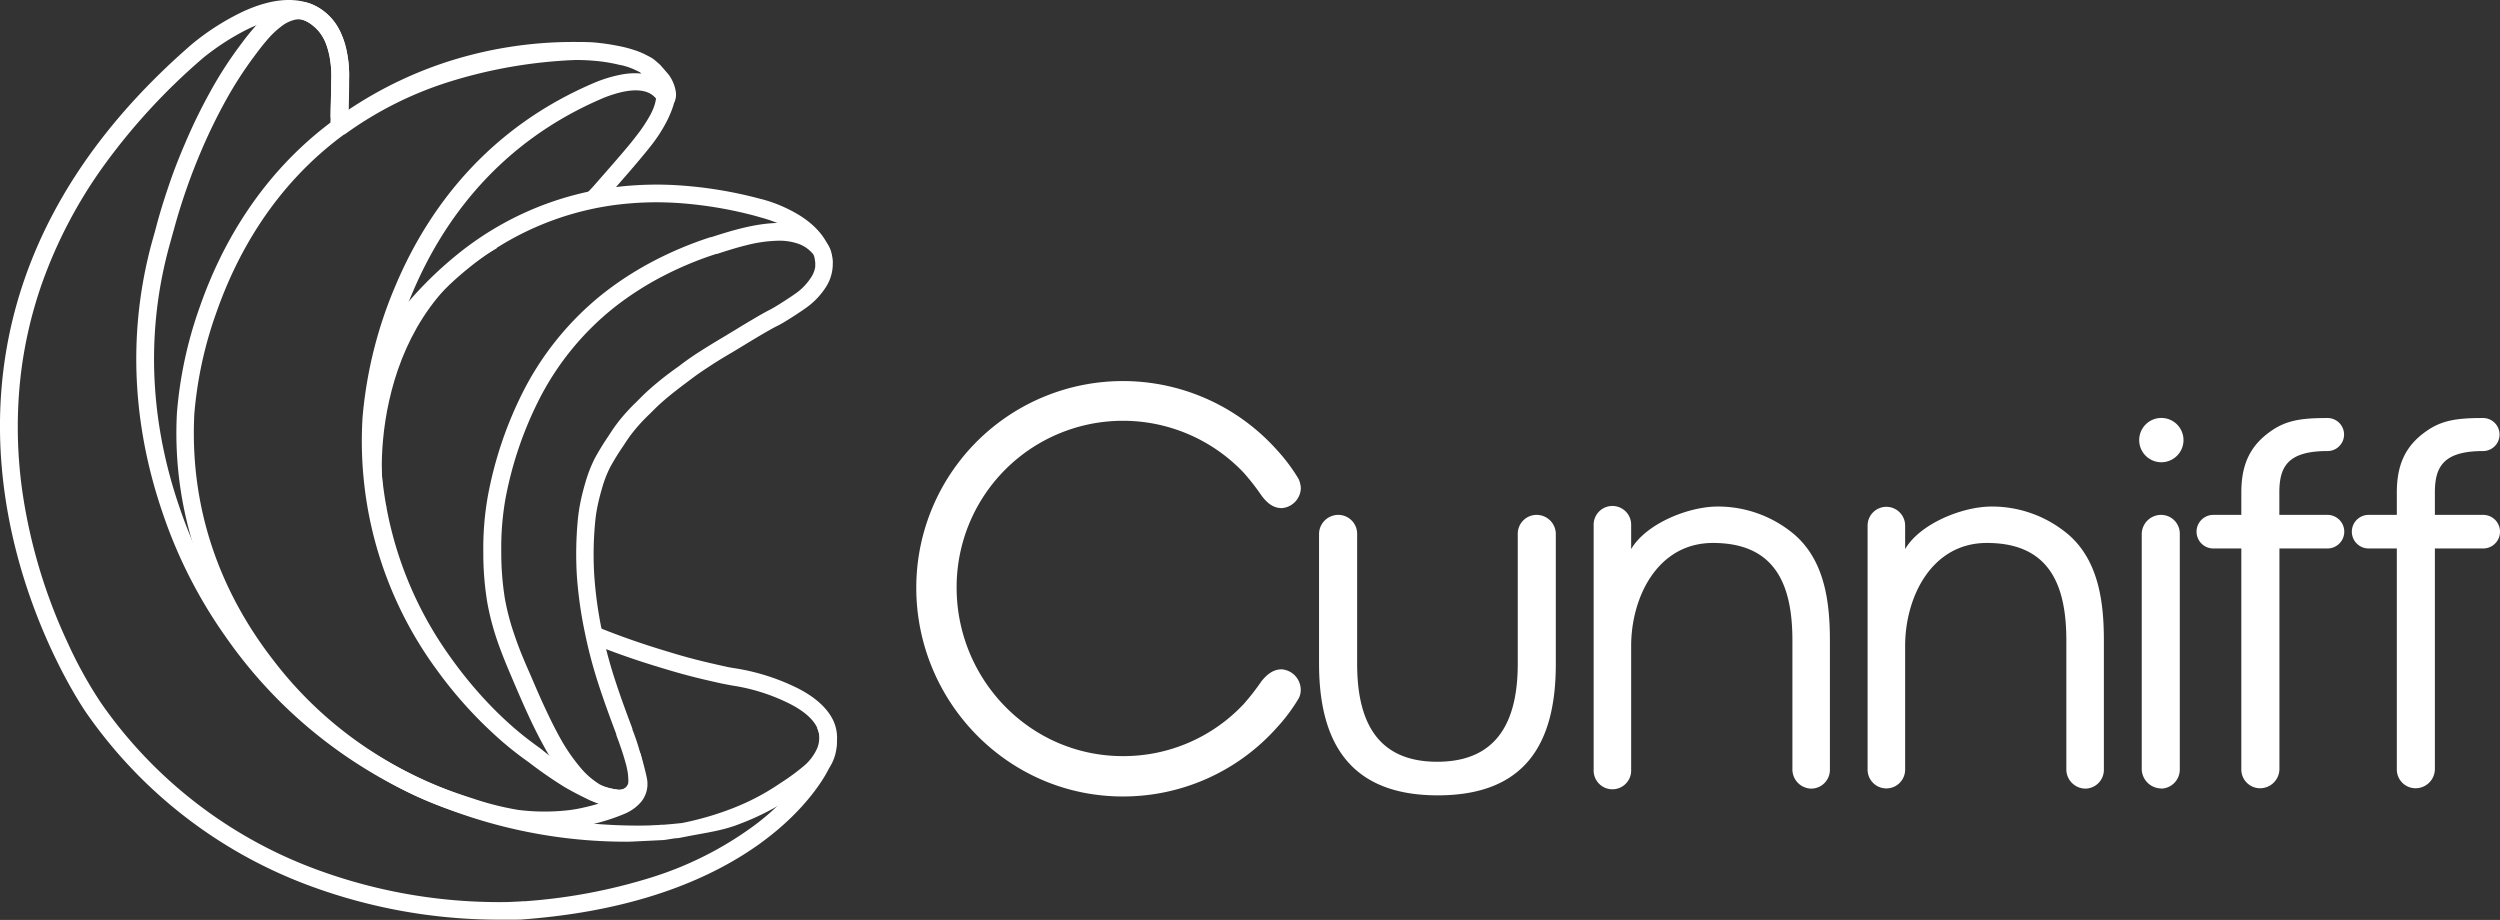
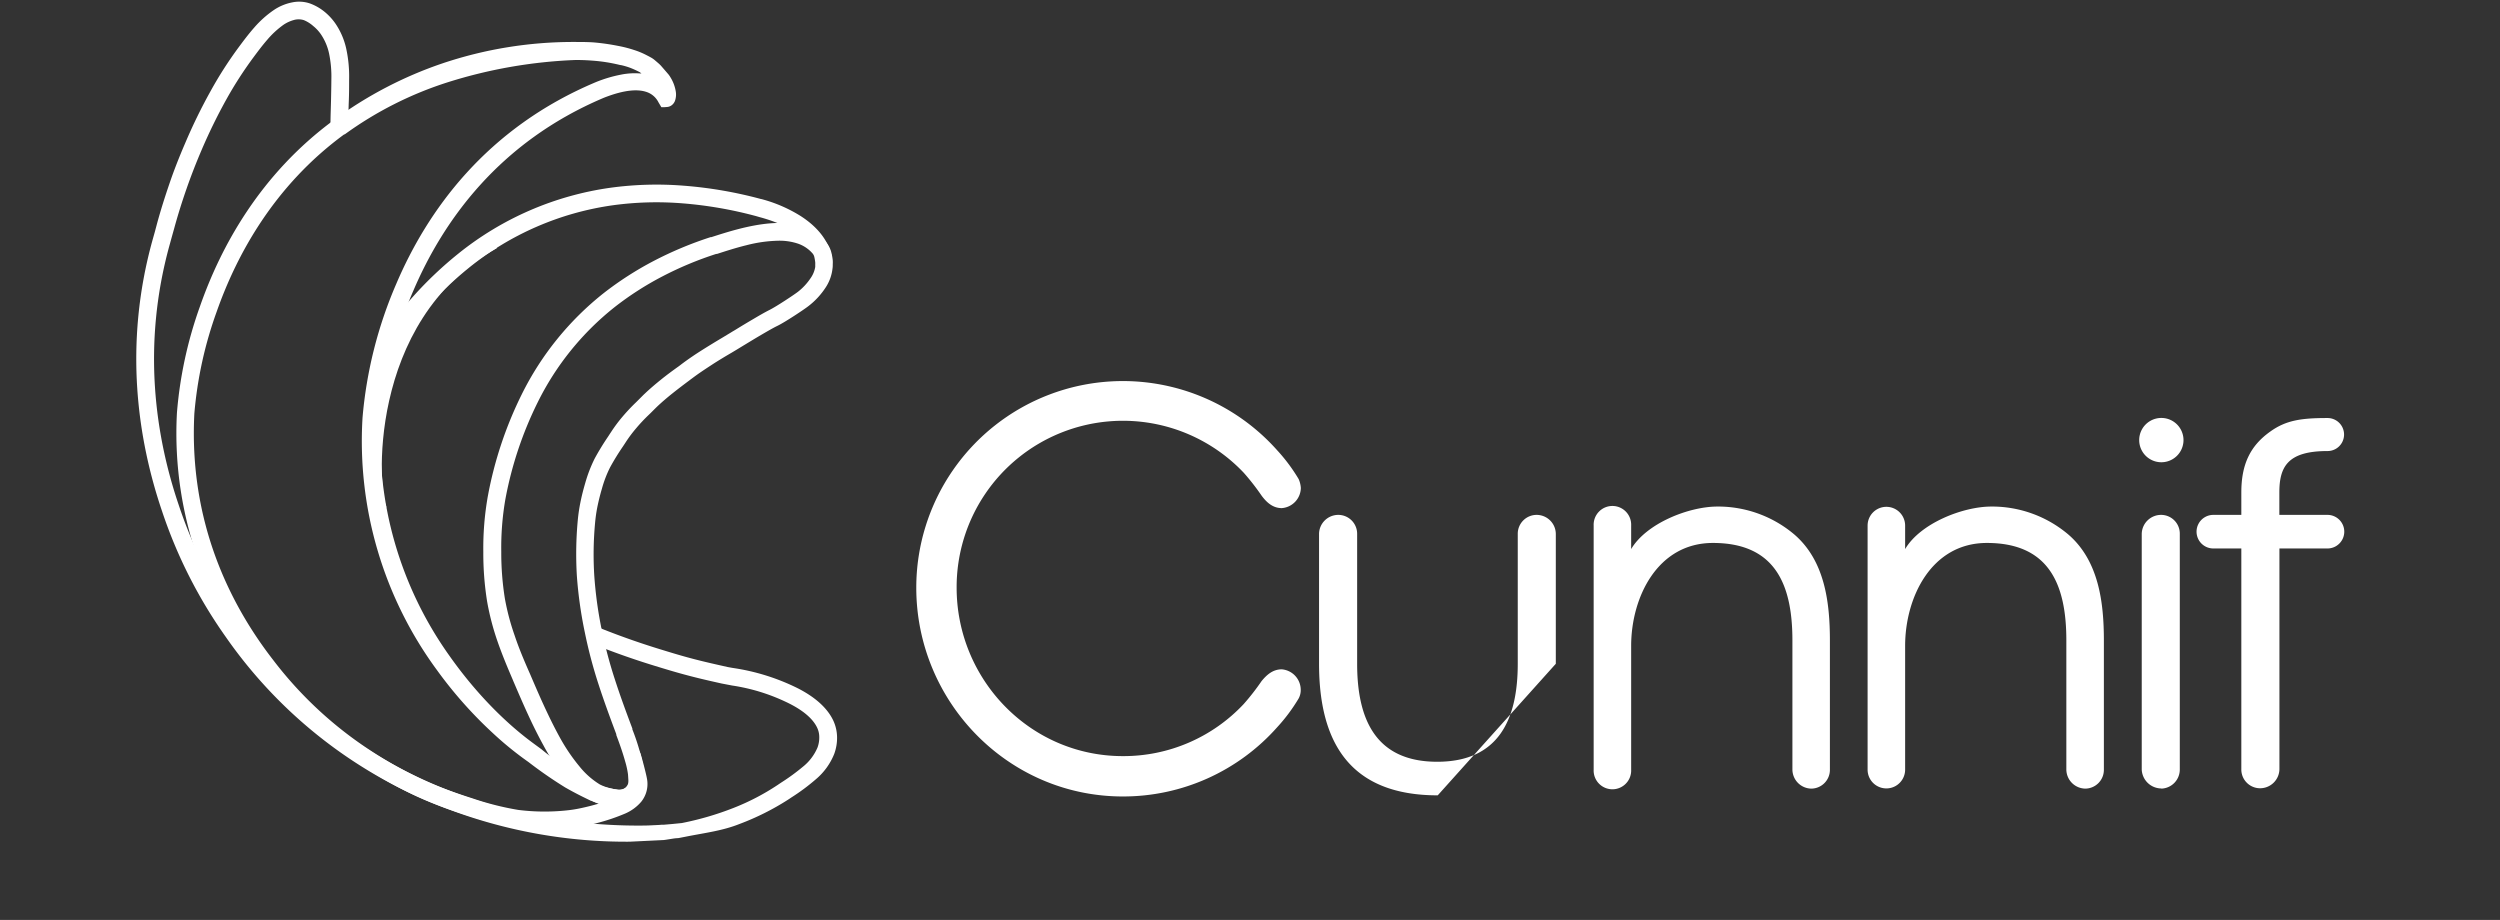
<svg xmlns="http://www.w3.org/2000/svg" viewBox="0 0 620.77 228.42">
  <rect x="0" y="0" width="620.77" height="228.42" fill="#333333" stroke="none" />
  <script />
  <defs>
    <style>.cls-1{fill:#fff;}</style>
  </defs>
  <title>Trebbi Final ALL LOGOS V5</title>
  <g id="Trebbi">
    <path d="M322.46,173.44a42.93,42.93,0,0,1-5.28,7.09,51.13,51.13,0,0,1-38.37,17.24c-28.5,0-51.29-23.5-51.29-51.85a51.3,51.3,0,0,1,89.66-34.06,42.93,42.93,0,0,1,5.28,7.09,6.46,6.46,0,0,1,.55,2.22,5.12,5.12,0,0,1-4.72,5c-2.23,0-3.75-1.39-5-3.06a58.25,58.25,0,0,0-4.44-5.7,41.3,41.3,0,0,0-71.31,28.5c0,22.79,18.21,41.84,41.28,41.84a40.91,40.91,0,0,0,30-12.93,58.25,58.25,0,0,0,4.44-5.7c1.26-1.53,2.78-2.92,5-2.92a5.12,5.12,0,0,1,4.72,5A4.37,4.37,0,0,1,322.46,173.44Z" fill="#fff" />
-     <path d="M357,197.49c-21.4,0-29.47-12.65-29.47-32.67V132.57a4.78,4.78,0,0,1,4.73-4.72,4.69,4.69,0,0,1,4.73,4.72v32.25c0,13.76,4.58,24.33,19.88,24.33s20-10.57,20-24.33V132.57a4.69,4.69,0,0,1,4.73-4.72,4.77,4.77,0,0,1,4.72,4.72v32.25C386.35,184.84,378.57,197.49,357,197.49Z" fill="#fff" />
+     <path d="M357,197.49c-21.4,0-29.47-12.65-29.47-32.67V132.57a4.78,4.78,0,0,1,4.73-4.72,4.69,4.69,0,0,1,4.73,4.72v32.25c0,13.76,4.58,24.33,19.88,24.33s20-10.57,20-24.33V132.57a4.69,4.69,0,0,1,4.73-4.72,4.77,4.77,0,0,1,4.72,4.72v32.25Z" fill="#fff" />
    <path d="M449.79,195.82a4.77,4.77,0,0,1-4.72-4.73V159c0-13.9-4.31-24.18-19.74-24.18-13.76,0-20.3,13.48-20.3,25.57v30.72a4.66,4.66,0,1,1-9.31,0v-60.6a4.66,4.66,0,1,1,9.31,0v5.83c3.76-6.39,14.32-10.56,21.41-10.56a29.32,29.32,0,0,1,19.18,7c7.51,6.53,8.76,16.82,8.76,26.27v32.11A4.66,4.66,0,0,1,449.79,195.82Z" fill="#fff" />
    <path d="M517.82,195.82a4.78,4.78,0,0,1-4.73-4.73V159c0-13.9-4.31-24.18-19.74-24.18-13.76,0-20.29,13.48-20.29,25.57v30.72a4.66,4.66,0,1,1-9.32,0v-60.6a4.66,4.66,0,1,1,9.32,0v5.83c3.75-6.39,14.32-10.56,21.4-10.56a29.32,29.32,0,0,1,19.19,7c7.5,6.53,8.76,16.82,8.76,26.27v32.11A4.66,4.66,0,0,1,517.82,195.82Z" fill="#fff" />
    <path d="M536.68,114.78a5.49,5.49,0,1,1,0-11,5.49,5.49,0,0,1,0,11Zm0,81a4.9,4.9,0,0,1-4.87-4.73V132.57a4.81,4.81,0,0,1,4.87-4.72,4.65,4.65,0,0,1,4.58,4.72v58.52A4.74,4.74,0,0,1,536.68,195.82Z" fill="#fff" />
    <path d="M577.93,112c-9.87,0-11.95,3.89-11.95,10.28v5.57h11.95a4.17,4.17,0,0,1,0,8.34H566V191a4.81,4.81,0,0,1-4.87,4.73,4.66,4.66,0,0,1-4.59-4.73V136.19h-6.95a4.17,4.17,0,0,1,0-8.34h6.95v-5.57c0-6.81,2.09-11.53,7.23-15.15,3.89-2.78,7.65-3.33,14.18-3.33a4.1,4.1,0,1,1,0,8.2Z" fill="#fff" />
-     <path d="M616.6,112c-9.87,0-12,3.89-12,10.28v5.57h12a4.17,4.17,0,0,1,0,8.34h-12V191a4.8,4.8,0,0,1-4.86,4.73,4.66,4.66,0,0,1-4.59-4.73V136.19h-7a4.17,4.17,0,1,1,0-8.34h7v-5.57c0-6.81,2.09-11.53,7.23-15.15,3.89-2.78,7.65-3.33,14.18-3.33a4.1,4.1,0,1,1,0,8.2Z" fill="#fff" />
  </g>
  <g id="Cresent">
    <path d="M156.35,209a125,125,0,0,1-44.57-7.89,116.77,116.77,0,0,1-55.75-43,119,119,0,0,1-15.82-31.26c-5.93-17.49-9.62-41-2.34-67.23l.58-2.06L39,55.5c.92-3.39,2-6.77,3.14-10.1s2.45-6.63,3.84-9.85a135.26,135.26,0,0,1,6.35-13,97.75,97.75,0,0,1,7-10.9c1.12-1.51,2.39-3.21,3.82-4.83A25.51,25.51,0,0,1,68,2.49,12.31,12.31,0,0,1,72.58.59a8.37,8.37,0,0,1,4.33.25,12.53,12.53,0,0,1,3.57,2A14.11,14.11,0,0,1,83.39,6a17.93,17.93,0,0,1,2.54,5.9,32.55,32.55,0,0,1,.76,7.85c0,1.69,0,3.52-.08,5.42s-.09,3.85-.14,5.77l-2.2-.06-2.21,0c0-1.91.09-3.86.13-5.75s.08-3.7.09-5.37a28.09,28.09,0,0,0-.58-6.52,13.56,13.56,0,0,0-2-4.7,9.74,9.74,0,0,0-1.95-2.1A8.12,8.12,0,0,0,75.45,5a4.33,4.33,0,0,0-2.59,0,8.7,8.7,0,0,0-2.4,1.11,22,22,0,0,0-4.11,3.78c-1.26,1.45-2.41,3-3.43,4.37a96.22,96.22,0,0,0-6.74,10.47,135.24,135.24,0,0,0-6.12,12.51c-1.34,3.13-2.59,6.33-3.72,9.57s-2.16,6.51-3.06,9.81l-.58,2.07-.57,2.07c-7,25.24-3.46,47.81,2.24,64.61a113.85,113.85,0,0,0,15.18,30l0,.06,0,.05A112.53,112.53,0,0,0,113.4,197,130.85,130.85,0,0,0,158,205c1.32,0,2.46,0,3.41-.05l2.27-.11.57-.05.57,0,2.19-.19,2.29-.23a74.45,74.45,0,0,0,12.88-3.77,57.79,57.79,0,0,0,10.95-5.71l.44-.3.44-.29a51.29,51.29,0,0,0,5.28-3.85A12.19,12.19,0,0,0,203,185.6a7.09,7.09,0,0,0,.43-2.51,5.41,5.41,0,0,0-.48-2.3c-1.07-2.37-3.7-4.55-7.61-6.41a47.53,47.53,0,0,0-13.55-4.16l-2.6-.5-1.78-.4c-6.07-1.36-9.43-2.33-14.87-4s-10.67-3.53-15.87-5.64l.82-2,.83-2c5.08,2.06,10.19,3.87,15.51,5.51s8.27,2.5,14.21,3.84l2.66.6,1.28.23a53.58,53.58,0,0,1,16.19,5.08c4.4,2.26,7.38,5,8.8,8.11a10.13,10.13,0,0,1,.88,3.95,11.53,11.53,0,0,1-.7,4.19,16,16,0,0,1-4.59,6.33,50.78,50.78,0,0,1-6.06,4.5l-.43.29-.44.29a64,64,0,0,1-12,6c-4.26,1.7-8.53,2.19-13.44,3.17l-1.7.33-.73.05c-.73.08-2.6.42-3,.44Z" fill="#fff" />
-     <path d="M128,228.36l-.33,0c-1.15,0-2.53,0-4.19,0a135.31,135.31,0,0,1-46.24-8.29,116.74,116.74,0,0,1-55.76-43c-.31-.43-15.89-22.82-20.32-54.67S3.44,49.24,47.72,10.91A61.4,61.4,0,0,1,60.45,2.82C66.13.23,72.64-1.25,78.12,1.39a13.43,13.43,0,0,1,6.47,6.67,26.71,26.71,0,0,1,2.08,11.6c0,1.46,0,2.68-.06,3.95s-.06,2.59-.1,4.24l0,.7v.71l-2.21-.06-2.21-.05,0-.71,0-.7c0-1.64.07-2.95.1-4.21s0-2.47.06-3.91a23.3,23.3,0,0,0-1.47-9.2,9.46,9.46,0,0,0-4.58-5.06C71.69,3.19,65.7,5.08,60.63,7.68a61.42,61.42,0,0,0-10.07,6.6A154.65,154.65,0,0,0,25.83,41.06,116.87,116.87,0,0,0,10.4,70.44a106.35,106.35,0,0,0-5.5,25.1,113.76,113.76,0,0,0,.61,26.22A134.08,134.08,0,0,0,16.85,159.7a106.16,106.16,0,0,0,8.24,14.86A112.47,112.47,0,0,0,78.86,216a130.85,130.85,0,0,0,44.63,8c1.31,0,2.45,0,3.4-.05l2.28-.11.57-.05.57,0a137.83,137.83,0,0,0,31.71-6,86.67,86.67,0,0,0,24.7-12.4,59,59,0,0,0,11.54-11,34.17,34.17,0,0,0,3.71-5.69l.06-.11.06-.11a8.82,8.82,0,0,0,1.47-4.43,7,7,0,0,0-.64-3.21l1.82-.83,1.82-.83a12.89,12.89,0,0,1,1.23,4.64,11.71,11.71,0,0,1-1.9,6.9c-.94,1.93-5.44,10.18-16.86,18.51s-29.75,16.74-58.37,19l-1.37.11Z" fill="#fff" />
    <path d="M154,200.53a16.15,16.15,0,0,1-4.09-.58,14,14,0,0,1-3.26-1.25,23.43,23.43,0,0,1-6-5.13,48.93,48.93,0,0,1-5.66-8.4c-1.48-2.69-2.78-5.34-4-8s-2.37-5.34-3.55-8.09l-.06-.15-.06-.15c-1.38-3.21-2.66-6.28-3.76-9.45a63.92,63.92,0,0,1-2.61-10,75.67,75.67,0,0,1-.94-12.27,74.33,74.33,0,0,1,1.11-13.78,96.24,96.24,0,0,1,8.44-25.37,73.84,73.84,0,0,1,20.32-25.11,81.9,81.9,0,0,1,12.43-8,91,91,0,0,1,14.12-5.91l.09,0,.1,0c4-1.3,9.38-3,14.62-3.43s10.36.57,13.86,4.66a6.34,6.34,0,0,1,1.26,2.32,13.11,13.11,0,0,1,.42,2.21h0a7.24,7.24,0,0,1,0,.95c0,.33,0,.69-.06,1.07A10.68,10.68,0,0,1,205,71.41a18.57,18.57,0,0,1-4.16,4.52c-.66.52-2.08,1.49-3.61,2.48s-3.16,2-4.23,2.52-2.56,1.39-4,2.23-2.84,1.7-4.05,2.43l-.38.23-.38.23-1.26.77-1.25.75c-1.71,1-3.38,2-5,3.06s-3.21,2.1-4.77,3.28l-.4.29-.39.3c-1.42,1.06-2.79,2.1-4.12,3.16s-2.61,2.15-3.84,3.31l-.6.59-1,1-.26.25-.26.25a42.27,42.27,0,0,0-3.06,3.26,33.76,33.76,0,0,0-2.48,3.29l-.41.63-.41.62a60.06,60.06,0,0,0-3.17,5.15,28.72,28.72,0,0,0-2.06,5.37c-.44,1.48-.81,3-1.1,4.39a38.36,38.36,0,0,0-.59,4.11,84.55,84.55,0,0,0-.2,13,100.33,100.33,0,0,0,1.86,13.54,111.78,111.78,0,0,0,3.27,12.32c1.29,4,2.76,8,4.33,12.16l0,.1,0,.11a52.46,52.46,0,0,1,2.68,9c.53,3,.51,5.84-.61,8a4.25,4.25,0,0,1-.94,1.18,5.08,5.08,0,0,1-1.89,1,7.66,7.66,0,0,1-1.12.22A9.33,9.33,0,0,1,154,200.53ZM193.31,59.77a34.44,34.44,0,0,0-8,1.13c-2.66.65-5.19,1.48-7.3,2.16l-.1,0-.09,0a85.61,85.61,0,0,0-13.41,5.61,76.65,76.65,0,0,0-11.78,7.58,69.42,69.42,0,0,0-19.16,23.74,91.75,91.75,0,0,0-8,24.08,70.6,70.6,0,0,0-1,12.94,71.73,71.73,0,0,0,.88,11.53,59.15,59.15,0,0,0,2.49,9.4c1,3,2.27,6,3.59,9l.06.14.07.15c1.16,2.7,2.28,5.33,3.48,7.93s2.45,5.18,3.88,7.79a45.61,45.61,0,0,0,5,7.4,19.57,19.57,0,0,0,5,4.42,10.15,10.15,0,0,0,2.07.81,18.68,18.68,0,0,0,2.46.53,2.35,2.35,0,0,0,1.88-.57,2.28,2.28,0,0,0,.76-1.81,21.19,21.19,0,0,0-.87-4.71c-.52-1.88-1.26-4.05-2.19-6.51l0-.1,0-.1c-1.6-4.26-3.1-8.34-4.43-12.45a116.06,116.06,0,0,1-3.36-12.72,103.83,103.83,0,0,1-2-14.16,90.3,90.3,0,0,1,.21-13.62,41.77,41.77,0,0,1,.66-4.56c.31-1.57.72-3.19,1.2-4.82a34.63,34.63,0,0,1,2.36-6.13A63.8,63.8,0,0,1,151,108.4l.4-.62.41-.62a37.45,37.45,0,0,1,2.77-3.7,47.88,47.88,0,0,1,3.4-3.61l.25-.25.25-.25,1-1c.32-.32.57-.56.6-.58,1.31-1.25,2.7-2.42,4.1-3.55S167.06,92,168.47,91l.39-.29.39-.3c1.65-1.24,3.35-2.39,5.06-3.47s3.42-2.12,5.1-3.12l1.24-.75c.42-.25.84-.5,1.25-.76l.38-.22.38-.23c1.23-.76,2.69-1.64,4.15-2.5S189.73,77.64,191,77c1-.5,2.49-1.43,3.91-2.35s2.71-1.8,3.23-2.2a14.53,14.53,0,0,0,3.09-3.31,6.81,6.81,0,0,0,1.2-2.86c0-.15,0-.38,0-.6a4.92,4.92,0,0,0,0-.52,12.42,12.42,0,0,0-.22-1.32,2.06,2.06,0,0,0-.43-.89,8.43,8.43,0,0,0-3.72-2.48A14.52,14.52,0,0,0,193.31,59.77Z" fill="#fff" />
    <path d="M155.88,180.91,159,187c.09.19.46,1.49.83,2.9s.74,2.94.84,3.58a7,7,0,0,1-1.48,5.64,10.94,10.94,0,0,1-4,2.91,48.79,48.79,0,0,1-6.94,2.34,43.62,43.62,0,0,1-7,1.32c-1.2.1-2.33.18-3.4.23s-2.08.07-3.05.07a44.55,44.55,0,0,1-9-.87,97,97,0,0,1-9.52-2.57c-2.67-.83-5.09-1.66-7.32-2.51s-4.3-1.72-6.26-2.65q-3.78-1.78-7.56-4t-7.53-4.76a74.61,74.61,0,0,1-7.85-6,108.67,108.67,0,0,1-15.23-15.9,99.86,99.86,0,0,1-14.7-26.06,93.7,93.7,0,0,1-5.89-38.23,102.47,102.47,0,0,1,5.72-26.38c5.15-14.74,14.91-32.81,33.34-46.32h0a99.27,99.27,0,0,1,26.85-14,101.94,101.94,0,0,1,32.65-5.32c1.77,0,3.16,0,4.79.1a54.89,54.89,0,0,1,6.26.89,29.82,29.82,0,0,1,3.88,1,18.66,18.66,0,0,1,3,1.23c.43.22.78.4,1.1.58a5.76,5.76,0,0,1,.88.57c.19.16.54.45.88.75a8.7,8.7,0,0,1,.84.79l.87,1,.86,1a3.57,3.57,0,0,1,.3.38,3.62,3.62,0,0,1,.27.41,9.63,9.63,0,0,1,1.35,3.47,4.73,4.73,0,0,1-.19,2.48,2.45,2.45,0,0,1-.8,1.06,2.19,2.19,0,0,1-1.19.44l-.69.05-.69,0-.36-.61-.36-.61a5.12,5.12,0,0,0-3.08-2.6c-2-.64-5.16-.6-10.41,1.45C123.79,35.31,110,55,102.67,72.11a102.39,102.39,0,0,0-8.09,31.77,92.35,92.35,0,0,0,17,58.93c9.62,13.64,19,20.39,21.18,22l1.68,1.23a52.31,52.31,0,0,0,7.35,5.15c2.47,1.47,4.8,2.73,6.83,3.69A16.73,16.73,0,0,0,153,196a3.37,3.37,0,0,0,2.55-.44,2,2,0,0,0,.55-1ZM85.52,33.33C68,46.15,58.72,63.38,53.78,77.46a98.84,98.84,0,0,0-5.52,25.21c-1.4,27,8.89,47.47,19.6,61.25a97,97,0,0,0,22,21l0,0,0,0q3.6,2.48,7.25,4.59c2.42,1.4,4.85,2.68,7.27,3.82,1.86.89,3.83,1.72,6,2.53s4.46,1.6,7,2.4a72.2,72.2,0,0,0,11.32,2.85,52.42,52.42,0,0,0,12,.12,31.64,31.64,0,0,0,3.77-.61c1.39-.3,2.89-.68,4.31-1.11l-1-.33c-.33-.11-.66-.24-1-.38l-.06,0-.06,0c-1.26-.6-3.56-1.69-6.33-3.28a106,106,0,0,1-9.12-6.31h0a82.67,82.67,0,0,1-8.83-7.17,104.89,104.89,0,0,1-13.83-15.58,96,96,0,0,1-18.53-62.75,106.28,106.28,0,0,1,8.39-33.26c7.63-17.89,22.14-38.59,49.7-50.12a33.24,33.24,0,0,1,6.1-1.8,17.36,17.36,0,0,1,5.1-.26l-.23-.13L159,18a22.66,22.66,0,0,0-2.11-1,16.33,16.33,0,0,0-2.78-.85H154a40.5,40.5,0,0,0-7-1.1c-2.06-.16-3.69-.16-4.41-.14a120.65,120.65,0,0,0-31.32,5.49,90,90,0,0,0-25.72,13Z" fill="#fff" />
    <path d="M97.18,88l-1.85-1.2-1.85-1.2A94.41,94.41,0,0,1,113.78,63a77.32,77.32,0,0,1,37.8-16.38,84.44,84.44,0,0,1,18.19-.51A104.3,104.3,0,0,1,189,49.43h.08l.32.09.39.11a35.37,35.37,0,0,1,9,4c3.44,2.21,6.67,5.4,7.68,9.8l-2,.14-2,.14c-.71-3.13-3.42-5.37-6.33-6.93a38.28,38.28,0,0,0-7.58-2.88l-.41-.12-.34-.1a101,101,0,0,0-18.35-3.19,80,80,0,0,0-17.29.48,73,73,0,0,0-35.75,15.54A90.38,90.38,0,0,0,97.18,88Z" fill="#fff" />
-     <path d="M149.93,50l-2-1.12-2-1.12.6-.63.6-.64c1.32-1.5,3.52-4,5.62-6.42s4.1-4.78,5-6l.06-.08.07-.09a37.36,37.36,0,0,0,3.75-5.65c1.1-2.17,1.73-4.47,1-6.41l2-.82,2-.82c2,3,.6,6.31-.7,9.19a37.47,37.47,0,0,1-4.6,7.19l-.06.09-.07.08c-1,1.26-3,3.66-5.13,6.12s-4.36,5-5.69,6.51l-.27.3Z" fill="#fff" />
    <path d="M96,126l-2.45-1.16-2.45-1.16c-.26-9.54-1.61-19.43,1.49-30.16s10.67-22.29,28.26-35.18L122.12,60l1.29,1.59C107,70.71,99.66,86,96.64,99.46S95,124.43,96,126Z" fill="#fff" />
  </g>
</svg>